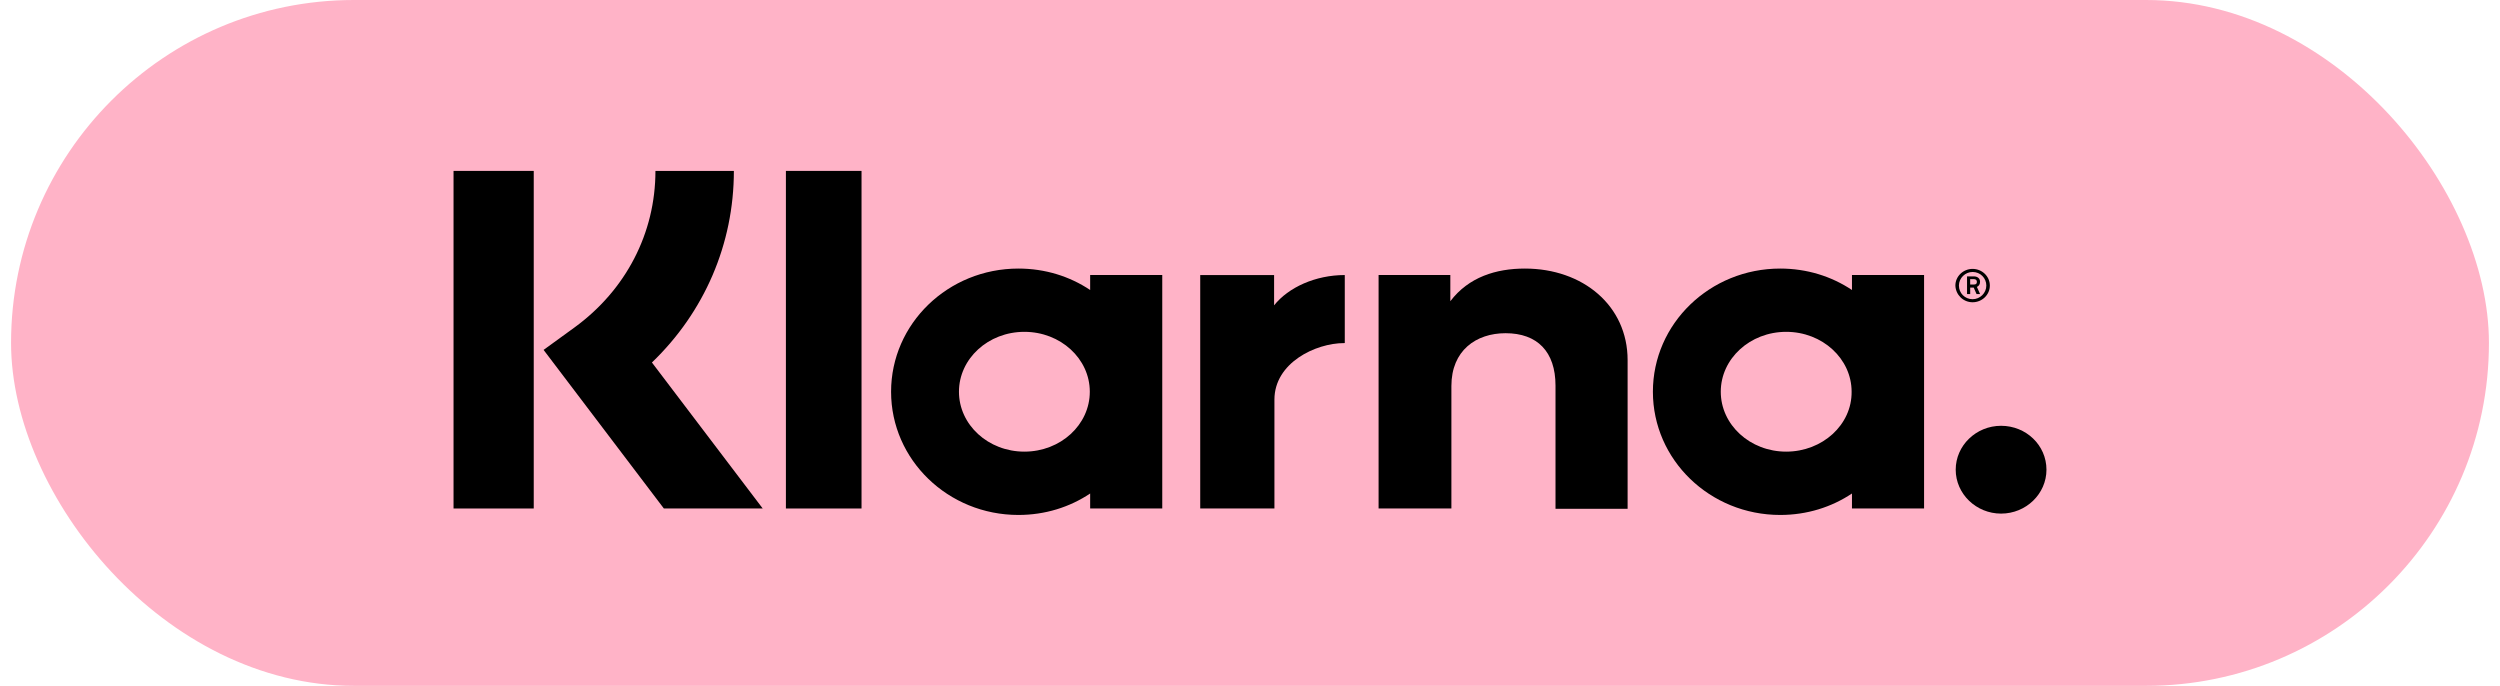
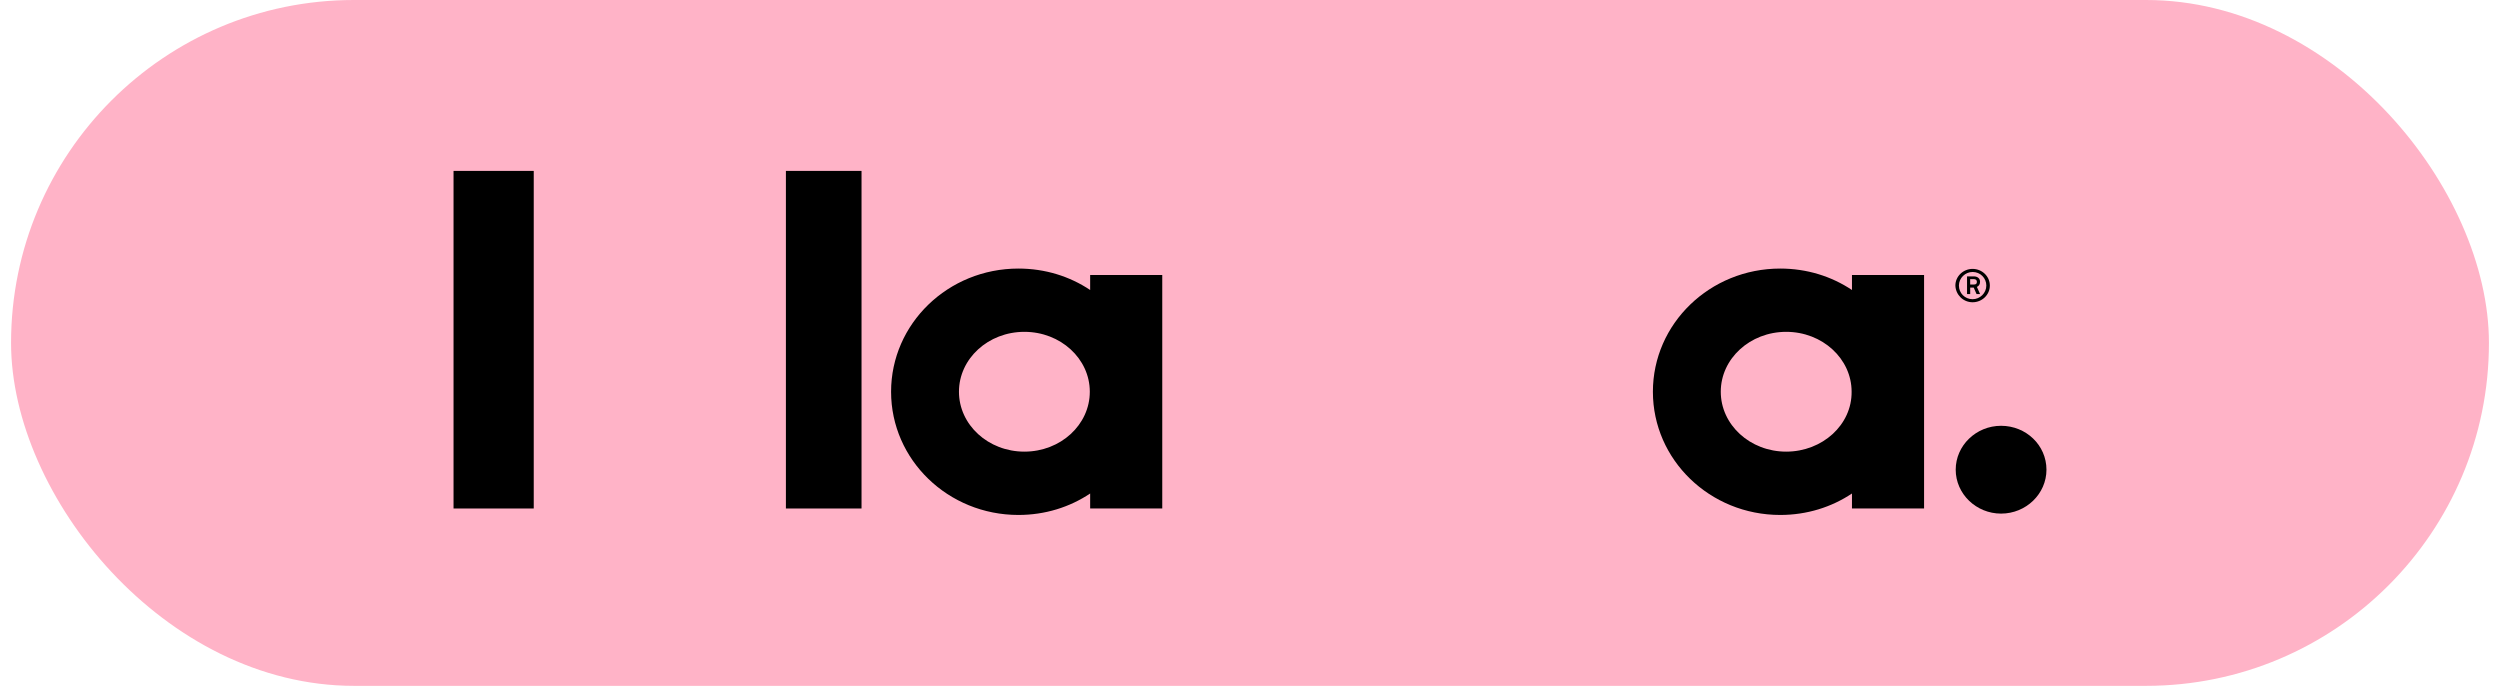
<svg xmlns="http://www.w3.org/2000/svg" width="113" height="31" viewBox="0 0 113 31" fill="none">
  <rect x="0.5" width="112" height="31" rx="15.5" fill="#FFB3C7" />
-   <path d="M33.171 7.725H29.626C29.626 10.54 28.29 13.108 25.969 14.8L24.57 15.815L30.007 22.984H34.475L29.467 16.385C31.836 14.108 33.171 11.032 33.171 7.725Z" fill="black" />
  <path d="M24.125 7.725H20.5V22.984H24.125V7.725Z" fill="black" />
  <path d="M38.941 7.725H35.523V22.984H38.941V7.725Z" fill="black" />
-   <path d="M68.925 12.139C67.622 12.139 66.382 12.523 65.555 13.615V12.431H62.312V22.984H65.603V17.446C65.603 15.846 66.716 15.061 68.052 15.061C69.483 15.061 70.309 15.892 70.309 17.43V22.999H73.568V16.277C73.568 13.816 71.549 12.139 68.925 12.139Z" fill="black" />
  <path d="M49.275 12.431V13.108C48.353 12.492 47.241 12.139 46.032 12.139C42.853 12.139 40.277 14.63 40.277 17.707C40.277 20.784 42.853 23.276 46.032 23.276C47.241 23.276 48.353 22.922 49.275 22.306V22.984H52.534V12.431H49.275V12.431ZM46.302 20.414C44.665 20.414 43.345 19.199 43.345 17.706C43.345 16.214 44.665 14.999 46.302 14.999C47.94 14.999 49.259 16.214 49.259 17.706C49.259 19.199 47.94 20.414 46.302 20.414Z" fill="black" />
-   <path d="M57.589 13.801V12.432H54.25V22.984H57.604V18.062C57.604 16.401 59.464 15.508 60.752 15.508C60.768 15.508 60.784 15.508 60.784 15.508V12.432C59.464 12.432 58.24 12.986 57.589 13.801Z" fill="black" />
  <path d="M83.709 12.431V13.108C82.787 12.492 81.674 12.139 80.466 12.139C77.286 12.139 74.711 14.63 74.711 17.707C74.711 20.784 77.286 23.276 80.466 23.276C81.674 23.276 82.787 22.922 83.709 22.306V22.984H86.968V12.431H83.709V12.431ZM80.736 20.414C79.099 20.414 77.779 19.199 77.779 17.706C77.779 16.214 79.099 14.999 80.736 14.999C82.373 14.999 83.693 16.214 83.693 17.706C83.709 19.199 82.373 20.414 80.736 20.414Z" fill="black" />
  <path d="M89.498 12.739C89.498 12.585 89.386 12.492 89.212 12.492H88.91V13.292H89.053V13H89.212L89.34 13.292H89.499L89.356 12.969C89.45 12.923 89.498 12.846 89.498 12.739ZM89.212 12.862H89.052V12.616H89.212C89.307 12.616 89.355 12.662 89.355 12.739C89.355 12.816 89.323 12.862 89.212 12.862Z" fill="black" />
  <path d="M89.162 12.154C88.733 12.154 88.383 12.493 88.383 12.908C88.399 13.323 88.733 13.662 89.162 13.662C89.591 13.662 89.941 13.323 89.941 12.908C89.941 12.493 89.591 12.154 89.162 12.154ZM89.162 13.524C88.812 13.524 88.543 13.247 88.543 12.908C88.543 12.569 88.828 12.293 89.162 12.293C89.512 12.293 89.782 12.569 89.782 12.908C89.782 13.247 89.496 13.524 89.162 13.524Z" fill="black" />
  <path d="M90.449 19.246C89.32 19.246 88.398 20.138 88.398 21.23C88.398 22.322 89.321 23.215 90.449 23.215C91.578 23.215 92.5 22.322 92.5 21.23C92.5 20.123 91.578 19.246 90.449 19.246Z" fill="black" />
</svg>